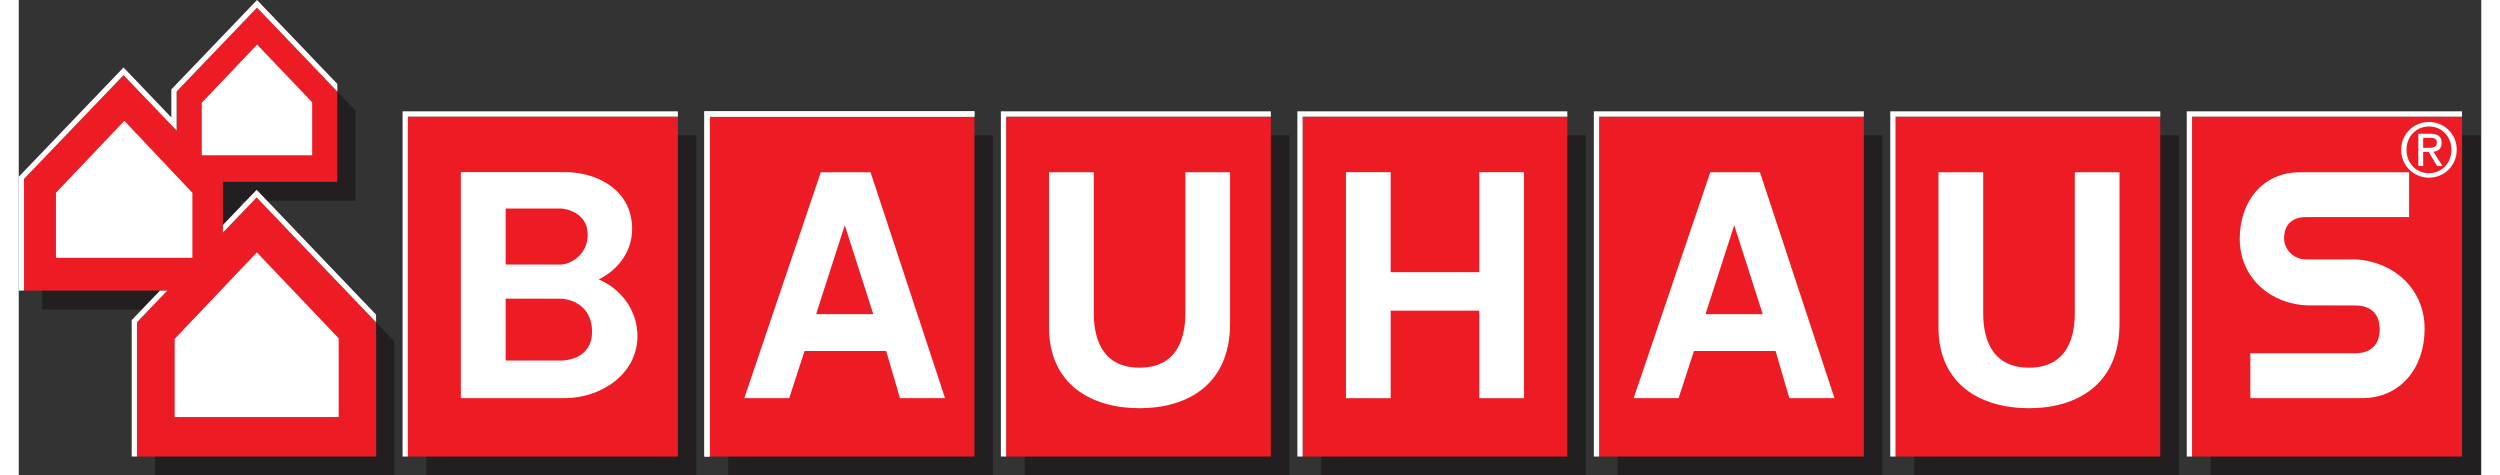
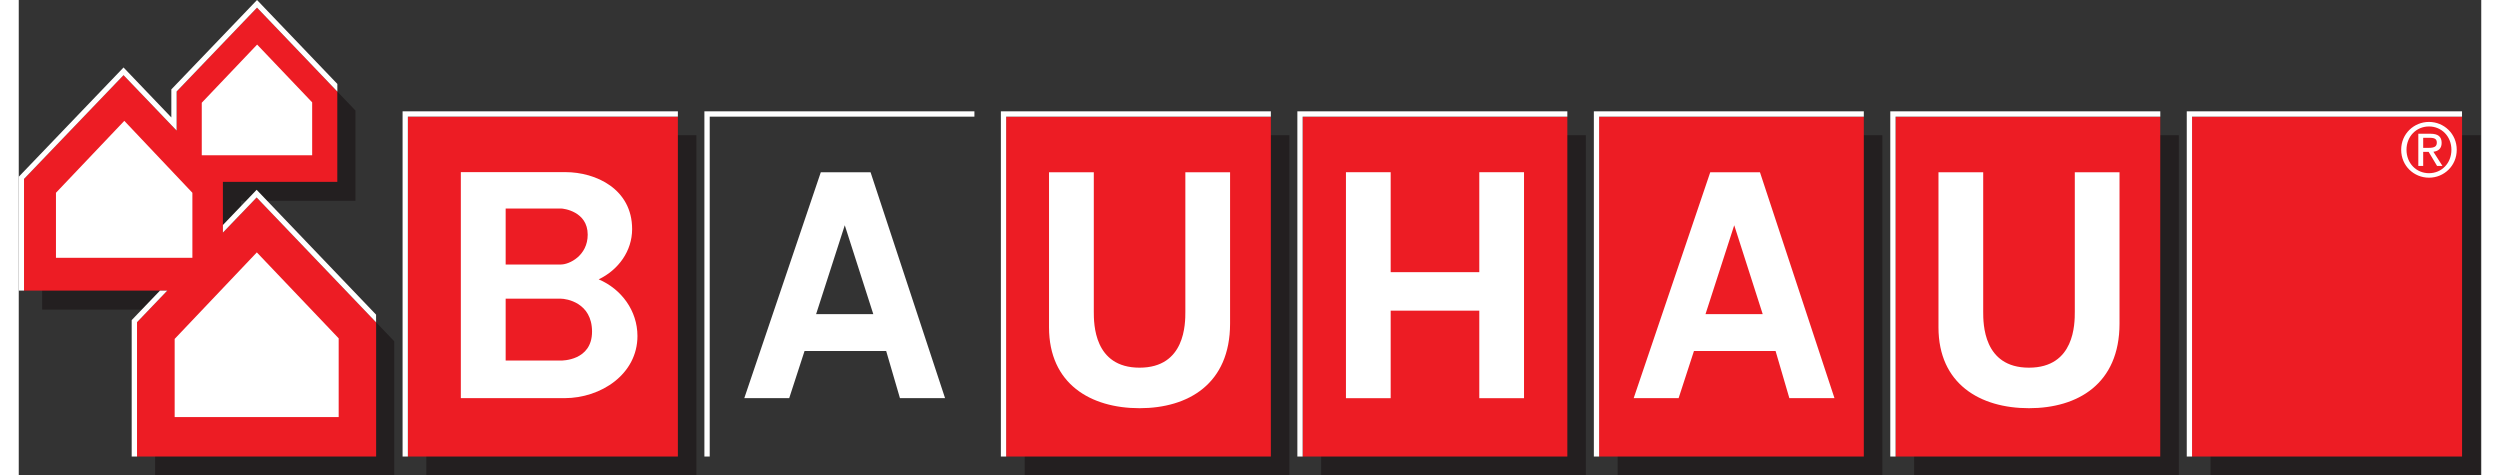
<svg xmlns="http://www.w3.org/2000/svg" width="200px" height="38px" viewBox="0 0 197 38" version="1.1">
  <rect x="0" y="0" width="197" height="38" fill="#333333" stroke="none" />
  <g id="surface1">
-     <path style=" stroke:none;fill-rule:nonzero;fill:rgb(13.725%,12.157%,12.549%);fill-opacity:1;" d="M 56.758 10.816 L 77.934 10.816 L 77.934 38.012 L 56.758 38.012 L 56.758 10.816 " />
    <path style=" stroke:none;fill-rule:nonzero;fill:rgb(13.725%,12.157%,12.549%);fill-opacity:1;" d="M 175.344 10.816 L 196.945 10.816 L 196.945 38.012 L 175.344 38.012 L 175.344 10.816 " />
    <path style=" stroke:none;fill-rule:nonzero;fill:rgb(13.725%,12.157%,12.549%);fill-opacity:1;" d="M 104.191 10.816 L 125.367 10.816 L 125.367 38.012 L 104.191 38.012 L 104.191 10.816 " />
    <path style=" stroke:none;fill-rule:nonzero;fill:rgb(13.725%,12.157%,12.549%);fill-opacity:1;" d="M 127.91 10.816 L 149.086 10.816 L 149.086 38.012 L 127.91 38.012 L 127.91 10.816 " />
    <path style=" stroke:none;fill-rule:nonzero;fill:rgb(13.725%,12.157%,12.549%);fill-opacity:1;" d="M 32.609 10.816 L 54.211 10.816 L 54.211 38.012 L 32.609 38.012 L 32.609 10.816 " />
    <path style=" stroke:none;fill-rule:nonzero;fill:rgb(13.725%,12.157%,12.549%);fill-opacity:1;" d="M 80.477 10.816 L 101.652 10.816 L 101.652 38.012 L 80.477 38.012 L 80.477 10.816 " />
    <path style=" stroke:none;fill-rule:nonzero;fill:rgb(13.725%,12.157%,12.549%);fill-opacity:1;" d="M 151.629 10.816 L 172.805 10.816 L 172.805 38.012 L 151.629 38.012 L 151.629 10.816 " />
-     <path style=" stroke:none;fill-rule:nonzero;fill:rgb(92.941%,10.98%,14.118%);fill-opacity:1;" d="M 55.273 9.332 L 76.453 9.332 L 76.453 36.523 L 55.273 36.523 L 55.273 9.332 " />
    <path style=" stroke:none;fill-rule:nonzero;fill:rgb(92.941%,10.98%,14.118%);fill-opacity:1;" d="M 173.863 9.328 L 195.465 9.328 L 195.465 36.523 L 173.863 36.523 L 173.863 9.328 " />
    <path style=" stroke:none;fill-rule:nonzero;fill:rgb(92.941%,10.98%,14.118%);fill-opacity:1;" d="M 102.711 9.332 L 123.887 9.332 L 123.887 36.523 L 102.711 36.523 L 102.711 9.332 " />
    <path style=" stroke:none;fill-rule:nonzero;fill:rgb(92.941%,10.98%,14.118%);fill-opacity:1;" d="M 31.129 9.328 L 52.73 9.328 L 52.73 36.523 L 31.129 36.523 L 31.129 9.328 " />
    <path style=" stroke:none;fill-rule:nonzero;fill:rgb(13.725%,12.157%,12.549%);fill-opacity:1;" d="M 20.512 2.129 L 26.938 8.844 L 26.938 16.062 L 17.785 16.062 L 17.785 20.125 L 20.48 17.312 L 30.039 27.301 L 30.039 38.043 L 10.91 38.043 L 10.91 27.297 L 13.336 24.766 L 1.871 24.766 L 1.871 15.828 L 9.836 7.527 L 14.082 11.965 L 14.086 8.84 L 20.512 2.129 " />
    <path style=" stroke:none;fill-rule:nonzero;fill:rgb(92.941%,10.98%,14.118%);fill-opacity:1;" d="M 19.059 0.609 L 25.484 7.324 L 25.484 14.547 L 16.332 14.547 L 16.332 18.609 L 19.031 15.797 L 28.59 25.785 L 28.59 36.523 L 9.457 36.523 L 9.457 25.777 L 11.883 23.25 L 0.422 23.25 L 0.422 14.312 L 8.383 6.012 L 12.629 10.445 L 12.633 7.32 L 19.059 0.609 " />
    <path style=" stroke:none;fill-rule:nonzero;fill:rgb(100%,100%,100%);fill-opacity:1;" d="M 23.473 12.422 L 14.641 12.422 L 14.641 8.219 L 19.07 3.566 L 23.473 8.188 L 23.473 12.422 " />
    <path style=" stroke:none;fill-rule:nonzero;fill:rgb(100%,100%,100%);fill-opacity:1;" d="M 13.891 20.625 L 2.977 20.625 L 2.977 15.422 L 8.445 9.668 L 13.891 15.422 L 13.891 20.625 " />
    <path style=" stroke:none;fill-rule:nonzero;fill:rgb(100%,100%,100%);fill-opacity:1;" d="M 25.594 33.367 L 25.594 27.066 L 19.047 20.191 L 12.473 27.113 L 12.473 33.367 L 25.594 33.367 " />
    <path style=" stroke:none;fill-rule:nonzero;fill:rgb(100%,100%,100%);fill-opacity:1;" d="M 106.176 13.777 L 109.754 13.777 L 109.754 21.773 L 116.844 21.773 L 116.844 13.777 L 120.422 13.777 L 120.422 31.855 L 116.844 31.855 L 116.844 24.852 L 109.754 24.852 L 109.754 31.855 L 106.176 31.855 L 106.176 13.777 " />
    <path style=" stroke:none;fill-rule:nonzero;fill:rgb(100%,100%,100%);fill-opacity:1;" d="M 69.395 28.082 L 62.863 28.082 L 61.637 31.852 L 58.043 31.852 L 64.164 13.781 L 68.145 13.781 L 74.105 31.852 L 70.496 31.852 Z M 66.082 18.02 L 63.789 25.129 L 68.363 25.129 L 66.082 18.02 " />
    <path style=" stroke:none;fill-rule:nonzero;fill:rgb(92.941%,10.98%,14.118%);fill-opacity:1;" d="M 78.992 9.332 L 100.168 9.332 L 100.168 36.523 L 78.992 36.523 L 78.992 9.332 " />
    <path style=" stroke:none;fill-rule:nonzero;fill:rgb(100%,100%,100%);fill-opacity:1;" d="M 82.422 13.781 L 86.004 13.781 L 86.004 24.93 C 86.004 25.887 86.004 29.414 89.664 29.414 C 93.328 29.414 93.328 25.887 93.328 24.93 L 93.328 13.781 L 96.906 13.781 L 96.906 25.887 C 96.906 30.719 93.555 32.656 89.664 32.656 C 85.758 32.656 82.422 30.719 82.422 26.184 C 82.422 26.086 82.422 13.781 82.422 13.781 " />
    <path style=" stroke:none;fill-rule:nonzero;fill:rgb(92.941%,10.98%,14.118%);fill-opacity:1;" d="M 150.145 9.332 L 171.32 9.332 L 171.32 36.523 L 150.145 36.523 L 150.145 9.332 " />
    <path style=" stroke:none;fill-rule:nonzero;fill:rgb(100%,100%,100%);fill-opacity:1;" d="M 153.578 13.781 L 157.156 13.781 L 157.156 24.93 C 157.156 25.887 157.156 29.414 160.816 29.414 C 164.484 29.414 164.484 25.887 164.484 24.93 L 164.484 13.781 L 168.062 13.781 L 168.062 25.887 C 168.062 30.719 164.711 32.656 160.816 32.656 C 156.91 32.656 153.578 30.719 153.578 26.184 C 153.578 26.086 153.578 13.781 153.578 13.781 " />
    <path style=" stroke:none;fill-rule:nonzero;fill:rgb(100%,100%,100%);fill-opacity:1;" d="M 38.953 16.68 L 38.953 21.16 C 38.953 21.16 43.34 21.16 43.375 21.16 C 44.051 21.16 45.516 20.449 45.516 18.773 C 45.516 16.906 43.57 16.68 43.375 16.68 Z M 43.73 13.77 C 46.172 13.77 49.07 15.121 49.07 18.328 C 49.07 20.07 47.988 21.582 46.395 22.348 C 48.223 23.129 49.496 24.863 49.496 26.883 C 49.496 29.938 46.574 31.852 43.664 31.852 L 35.367 31.852 L 35.367 13.773 Z M 38.953 23.895 L 38.953 28.844 L 43.375 28.844 C 43.434 28.844 45.863 28.875 45.863 26.531 C 45.863 24.188 43.777 23.895 43.375 23.895 L 38.953 23.895 " />
    <path style=" stroke:none;fill-rule:nonzero;fill:rgb(92.941%,10.98%,14.118%);fill-opacity:1;" d="M 126.43 9.332 L 147.605 9.332 L 147.605 36.523 L 126.43 36.523 L 126.43 9.332 " />
    <path style=" stroke:none;fill-rule:nonzero;fill:rgb(100%,100%,100%);fill-opacity:1;" d="M 140.547 28.082 L 134.016 28.082 L 132.789 31.852 L 129.195 31.852 L 135.32 13.781 L 139.297 13.781 L 145.258 31.852 L 141.648 31.852 Z M 137.238 18.02 L 134.941 25.129 L 139.516 25.129 L 137.238 18.02 " />
-     <path style=" stroke:none;fill-rule:nonzero;fill:rgb(100%,100%,100%);fill-opacity:1;" d="M 178.527 28.262 L 186.918 28.262 C 187.848 28.262 188.875 27.852 188.875 26.348 C 188.875 24.93 187.969 24.438 186.914 24.438 L 183.074 24.43 C 180.211 24.332 177.68 22.281 177.68 19.105 C 177.68 16.066 179.555 13.781 182.488 13.781 L 191.23 13.781 L 191.23 17.367 L 182.953 17.367 C 182.02 17.367 181.227 17.855 181.227 19.059 C 181.227 19.992 182.027 20.75 182.957 20.75 L 186.934 20.75 C 189.879 20.895 192.469 23.02 192.469 26.297 C 192.469 29.461 190.52 31.844 187.473 31.852 L 178.527 31.852 L 178.527 28.262 " />
    <path style=" stroke:none;fill-rule:evenodd;fill:rgb(100%,100%,100%);fill-opacity:1;" d="M 194.613 11.98 C 194.613 13.066 193.828 13.855 192.82 13.855 C 191.805 13.855 191.02 13.066 191.02 11.98 C 191.02 10.914 191.805 10.117 192.82 10.117 C 193.828 10.117 194.613 10.914 194.613 11.98 Z M 190.594 11.98 C 190.594 13.273 191.617 14.215 192.82 14.215 C 194.016 14.215 195.039 13.273 195.039 11.98 C 195.039 10.699 194.016 9.754 192.82 9.754 C 191.617 9.754 190.594 10.699 190.594 11.98 Z M 192.355 11.023 L 192.883 11.023 C 193.324 11.023 193.445 11.16 193.445 11.41 C 193.445 11.691 193.289 11.828 192.816 11.828 L 192.355 11.828 Z M 192.355 12.152 L 192.793 12.152 L 193.465 13.273 L 193.895 13.273 L 193.172 12.141 C 193.551 12.094 193.832 11.895 193.832 11.434 C 193.832 10.926 193.539 10.699 192.934 10.699 L 191.965 10.699 L 191.965 13.273 L 192.355 13.273 L 192.355 12.152 " />
    <path style=" stroke:none;fill-rule:nonzero;fill:rgb(100%,100%,100%);fill-opacity:1;" d="M 25.488 7.328 L 19.062 0.609 L 12.629 7.32 L 12.629 10.445 L 8.383 6.012 L 0.422 14.312 L 0.422 23.25 L 0 23.25 L 0 14.141 L 8.383 5.398 L 12.207 9.395 L 12.207 7.152 L 19.062 0 L 25.488 6.715 Z M 11.883 23.25 L 9.461 25.777 L 9.461 36.523 L 9.035 36.523 L 9.035 25.609 L 11.297 23.25 Z M 19.031 15.184 L 28.586 25.172 L 28.586 25.785 L 19.031 15.797 L 16.332 18.609 L 16.332 18 L 19.031 15.184 " />
    <path style=" stroke:none;fill-rule:nonzero;fill:rgb(100%,100%,100%);fill-opacity:1;" d="M 54.852 36.523 L 54.852 8.906 L 76.453 8.906 L 76.453 9.332 L 55.277 9.332 L 55.277 36.523 L 54.852 36.523 " />
    <path style=" stroke:none;fill-rule:nonzero;fill:rgb(100%,100%,100%);fill-opacity:1;" d="M 30.707 36.523 L 30.707 8.906 L 52.73 8.906 L 52.73 9.328 L 31.129 9.328 L 31.129 36.523 L 30.707 36.523 " />
-     <path style=" stroke:none;fill-rule:nonzero;fill:rgb(100%,100%,100%);fill-opacity:1;" d="M 54.852 36.523 L 54.852 8.906 L 76.453 8.906 L 76.453 9.332 L 55.277 9.332 L 55.277 36.523 L 54.852 36.523 " />
    <path style=" stroke:none;fill-rule:nonzero;fill:rgb(100%,100%,100%);fill-opacity:1;" d="M 78.57 36.523 L 78.57 8.906 L 100.168 8.906 L 100.168 9.332 L 78.992 9.332 L 78.992 36.523 L 78.57 36.523 " />
    <path style=" stroke:none;fill-rule:nonzero;fill:rgb(100%,100%,100%);fill-opacity:1;" d="M 102.289 36.523 L 102.289 8.906 L 123.887 8.906 L 123.887 9.332 L 102.711 9.332 L 102.711 36.523 L 102.289 36.523 " />
    <path style=" stroke:none;fill-rule:nonzero;fill:rgb(100%,100%,100%);fill-opacity:1;" d="M 126.008 36.523 L 126.008 8.906 L 147.605 8.906 L 147.605 9.332 L 126.43 9.332 L 126.43 36.523 L 126.008 36.523 " />
    <path style=" stroke:none;fill-rule:nonzero;fill:rgb(100%,100%,100%);fill-opacity:1;" d="M 149.723 36.523 L 149.723 8.906 L 171.324 8.906 L 171.324 9.332 L 150.145 9.332 L 150.145 36.523 L 149.723 36.523 " />
    <path style=" stroke:none;fill-rule:nonzero;fill:rgb(100%,100%,100%);fill-opacity:1;" d="M 173.441 36.523 L 173.441 8.906 L 195.461 8.906 L 195.461 9.332 L 173.863 9.332 L 173.863 36.523 L 173.441 36.523 " />
  </g>
</svg>